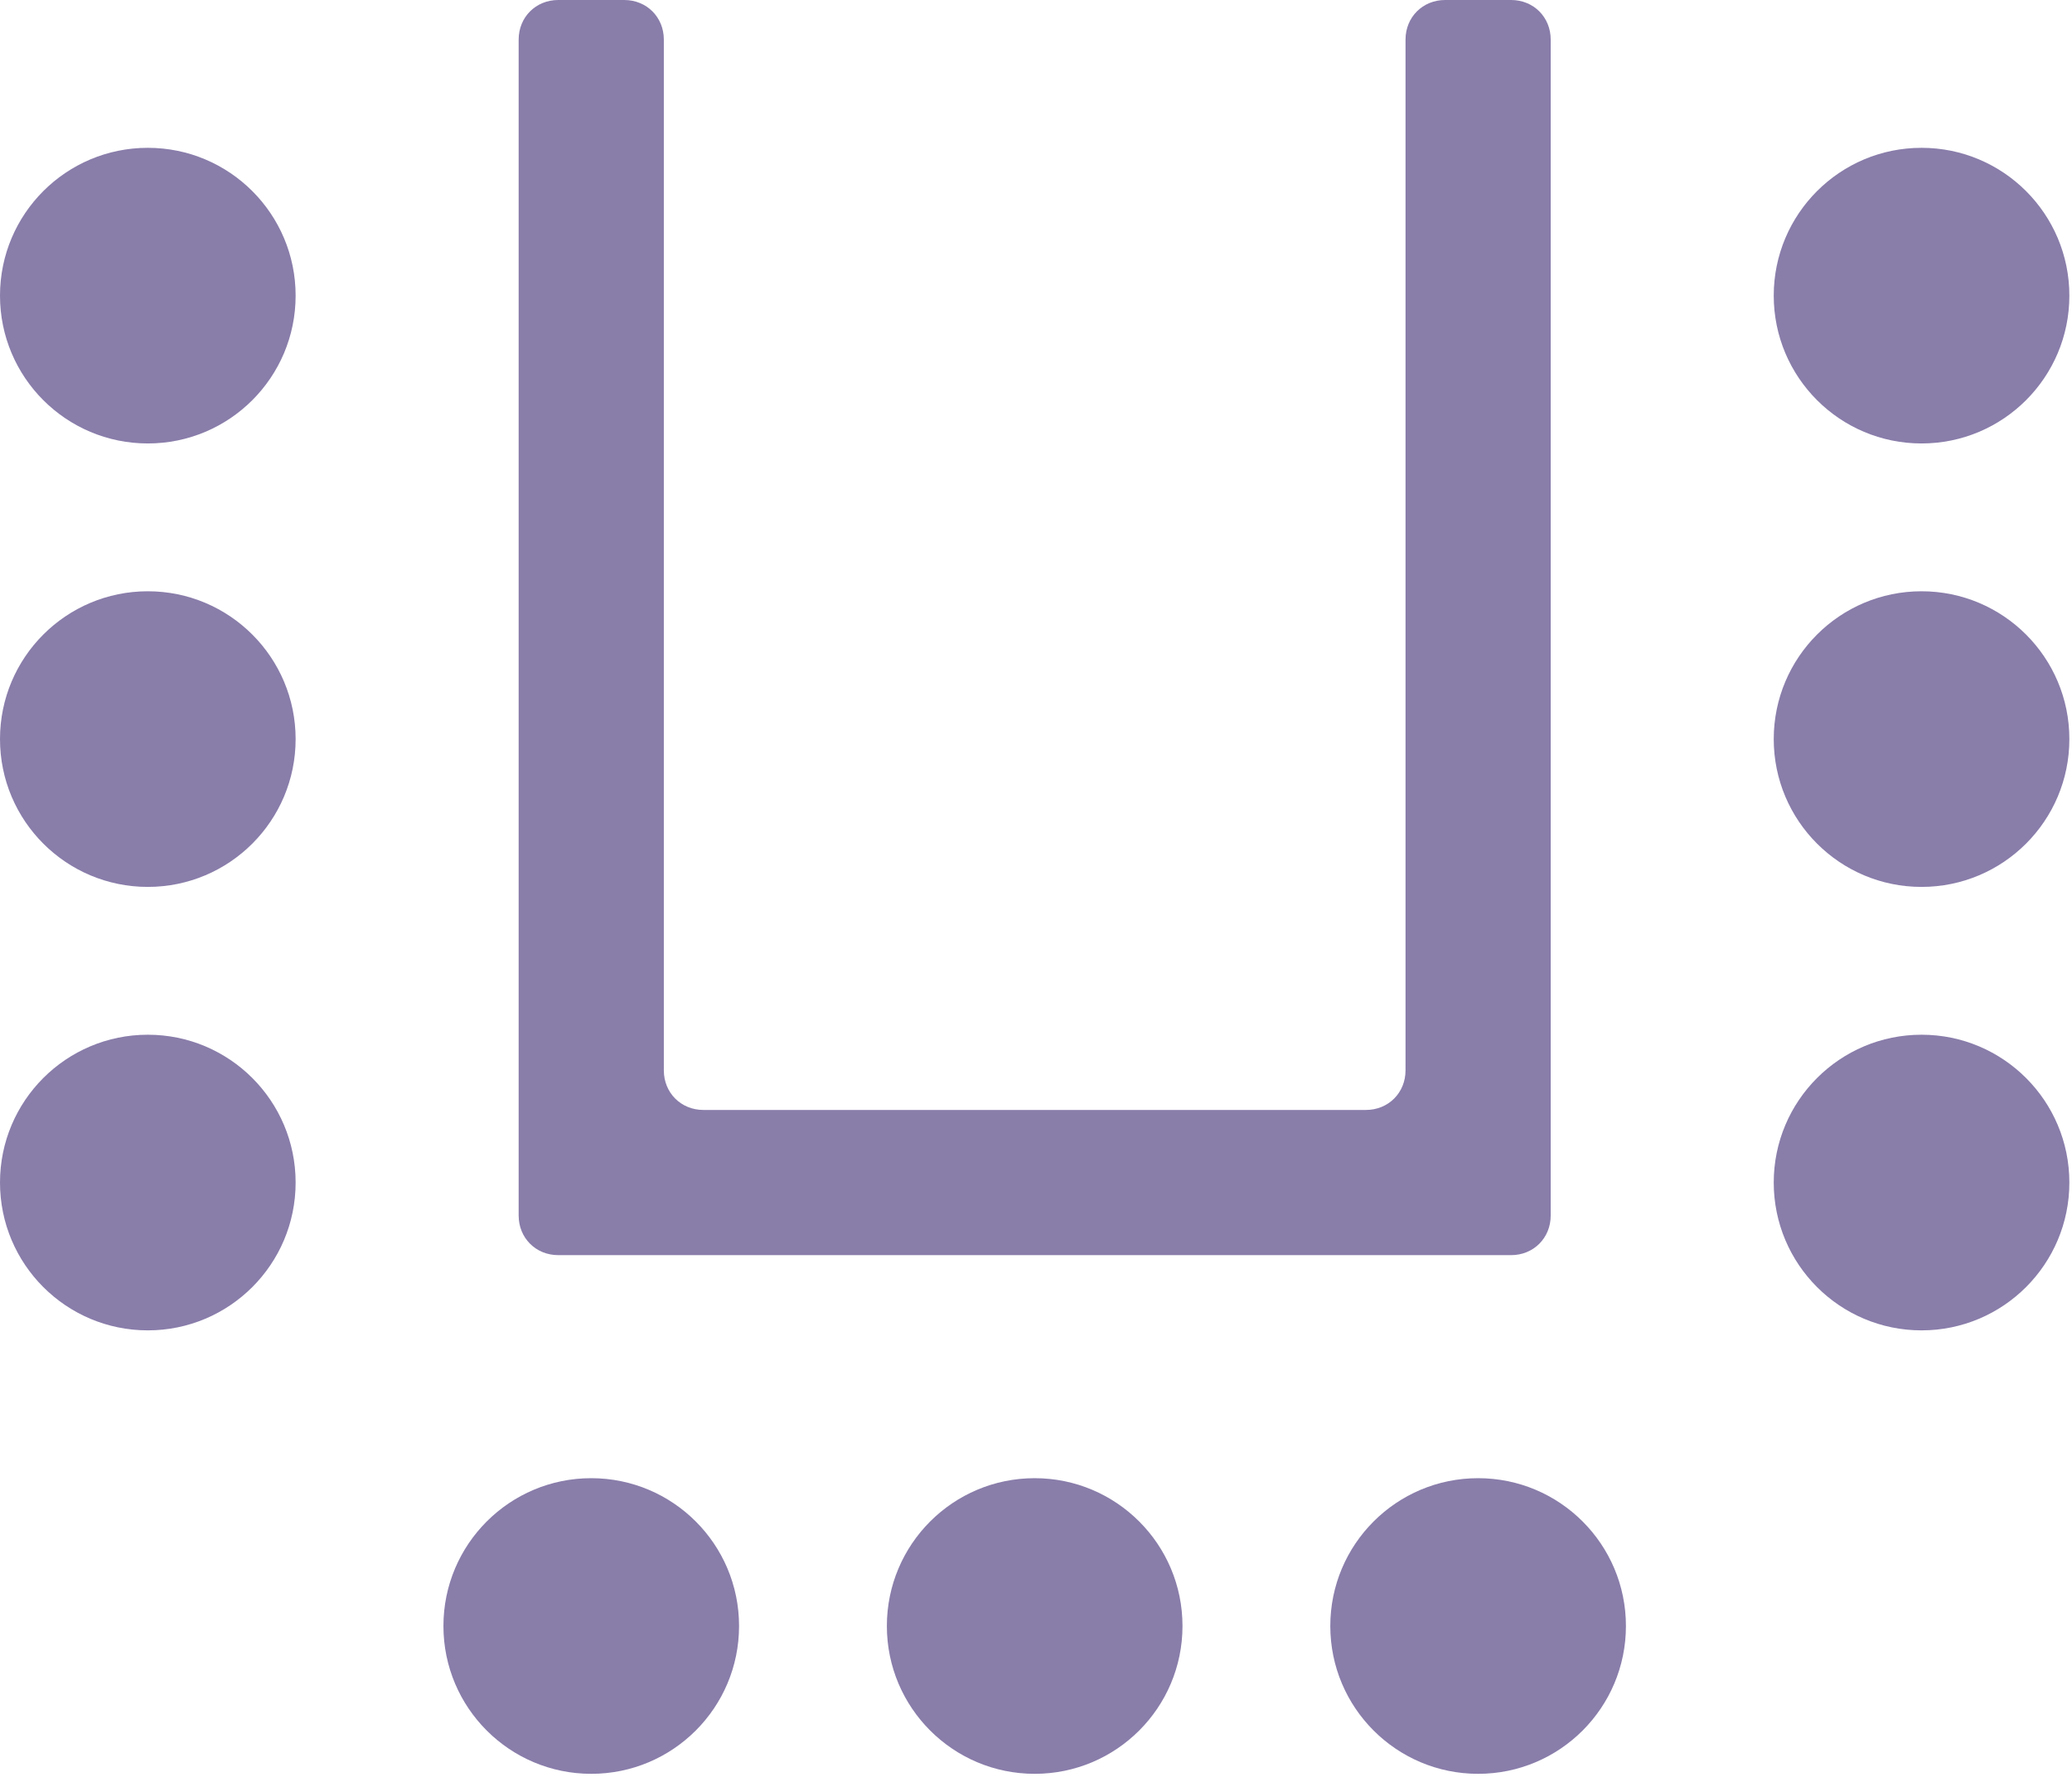
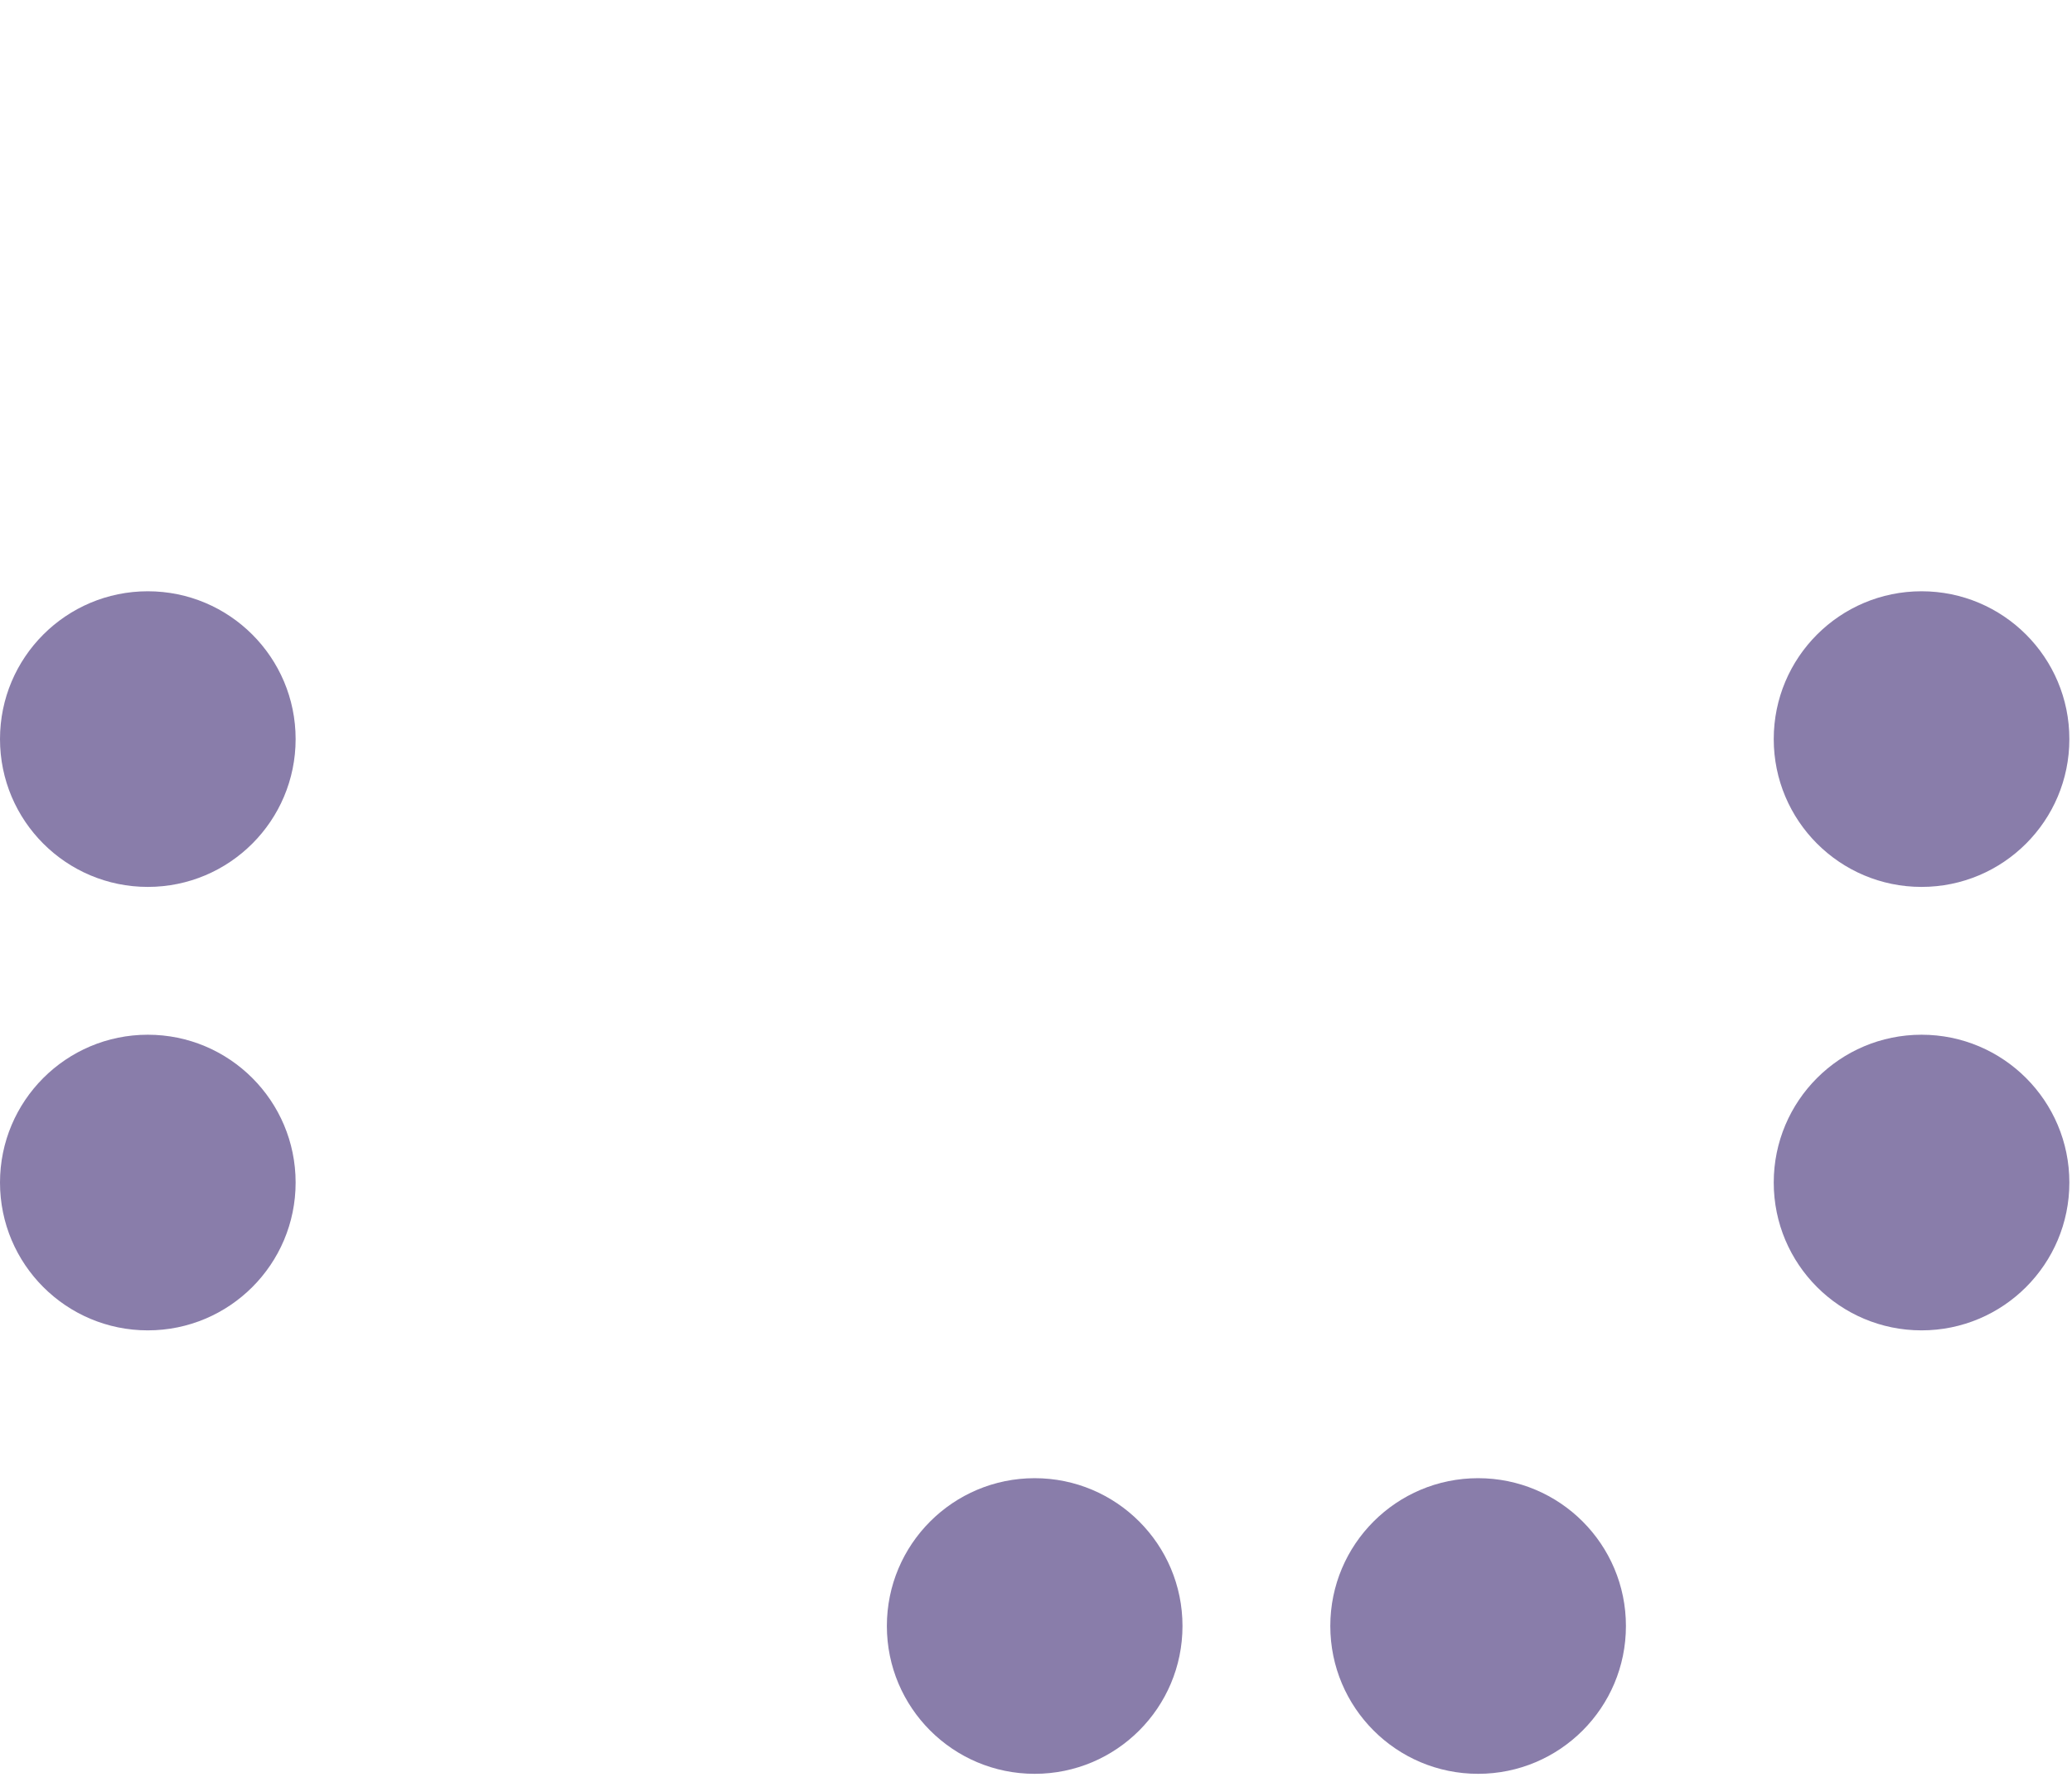
<svg xmlns="http://www.w3.org/2000/svg" width="157" height="135" viewBox="0 0 157 135" fill="none">
-   <path d="M114.5 95.1H42.3C40.6 95.1 39.3 93.8 39.3 92.1V3C39.3 1.3 40.6 0 42.3 0H47.3C49 0 50.3 1.3 50.3 3V81.1C50.3 82.8 51.6 84.1 53.3 84.1H103.5C105.2 84.1 106.5 82.8 106.5 81.1V3C106.5 1.3 107.8 0 109.5 0H114.5C116.2 0 117.5 1.3 117.5 3V92.1C117.5 93.8 116.2 95.1 114.5 95.1Z" fill="#897DAA" />
  <path d="M11.2 100.8C17.386 100.8 22.4 95.786 22.4 89.6C22.4 83.414 17.386 78.4 11.2 78.4C5.014 78.4 0 83.414 0 89.6C0 95.786 5.014 100.8 11.2 100.8Z" fill="#897DAA" />
  <path d="M11.2 67.2C17.386 67.2 22.4 62.186 22.4 56C22.4 49.814 17.386 44.8 11.2 44.8C5.014 44.8 0 49.814 0 56C0 62.186 5.014 67.2 11.2 67.2Z" fill="#897DAA" />
-   <path d="M11.2 33.6C17.386 33.6 22.4 28.586 22.4 22.4C22.4 16.214 17.386 11.2 11.2 11.2C5.014 11.2 0 16.214 0 22.4C0 28.586 5.014 33.6 11.2 33.6Z" fill="#897DAA" />
  <path d="M145.6 100.8C151.786 100.8 156.8 95.786 156.8 89.6C156.8 83.414 151.786 78.4 145.6 78.4C139.414 78.4 134.4 83.414 134.4 89.6C134.4 95.786 139.414 100.8 145.6 100.8Z" fill="#897DAA" />
  <path d="M145.6 67.2C151.786 67.2 156.8 62.186 156.8 56C156.8 49.814 151.786 44.8 145.6 44.8C139.414 44.8 134.4 49.814 134.4 56C134.4 62.186 139.414 67.2 145.6 67.2Z" fill="#897DAA" />
-   <path d="M145.6 33.6C151.786 33.6 156.8 28.586 156.8 22.4C156.8 16.214 151.786 11.2 145.6 11.2C139.414 11.2 134.4 16.214 134.4 22.4C134.4 28.586 139.414 33.6 145.6 33.6Z" fill="#897DAA" />
-   <path d="M44.8 134.4C50.986 134.4 56 129.386 56 123.2C56 117.014 50.986 112 44.8 112C38.614 112 33.6 117.014 33.6 123.2C33.6 129.386 38.614 134.4 44.8 134.4Z" fill="#897DAA" />
  <path d="M78.4 134.4C84.586 134.4 89.6 129.386 89.6 123.2C89.6 117.014 84.586 112 78.4 112C72.214 112 67.2 117.014 67.2 123.2C67.2 129.386 72.214 134.4 78.4 134.4Z" fill="#897DAA" />
  <path d="M112 134.4C118.186 134.4 123.2 129.386 123.2 123.2C123.2 117.014 118.186 112 112 112C105.814 112 100.8 117.014 100.8 123.2C100.8 129.386 105.814 134.4 112 134.4Z" fill="#897DAA" />
</svg>